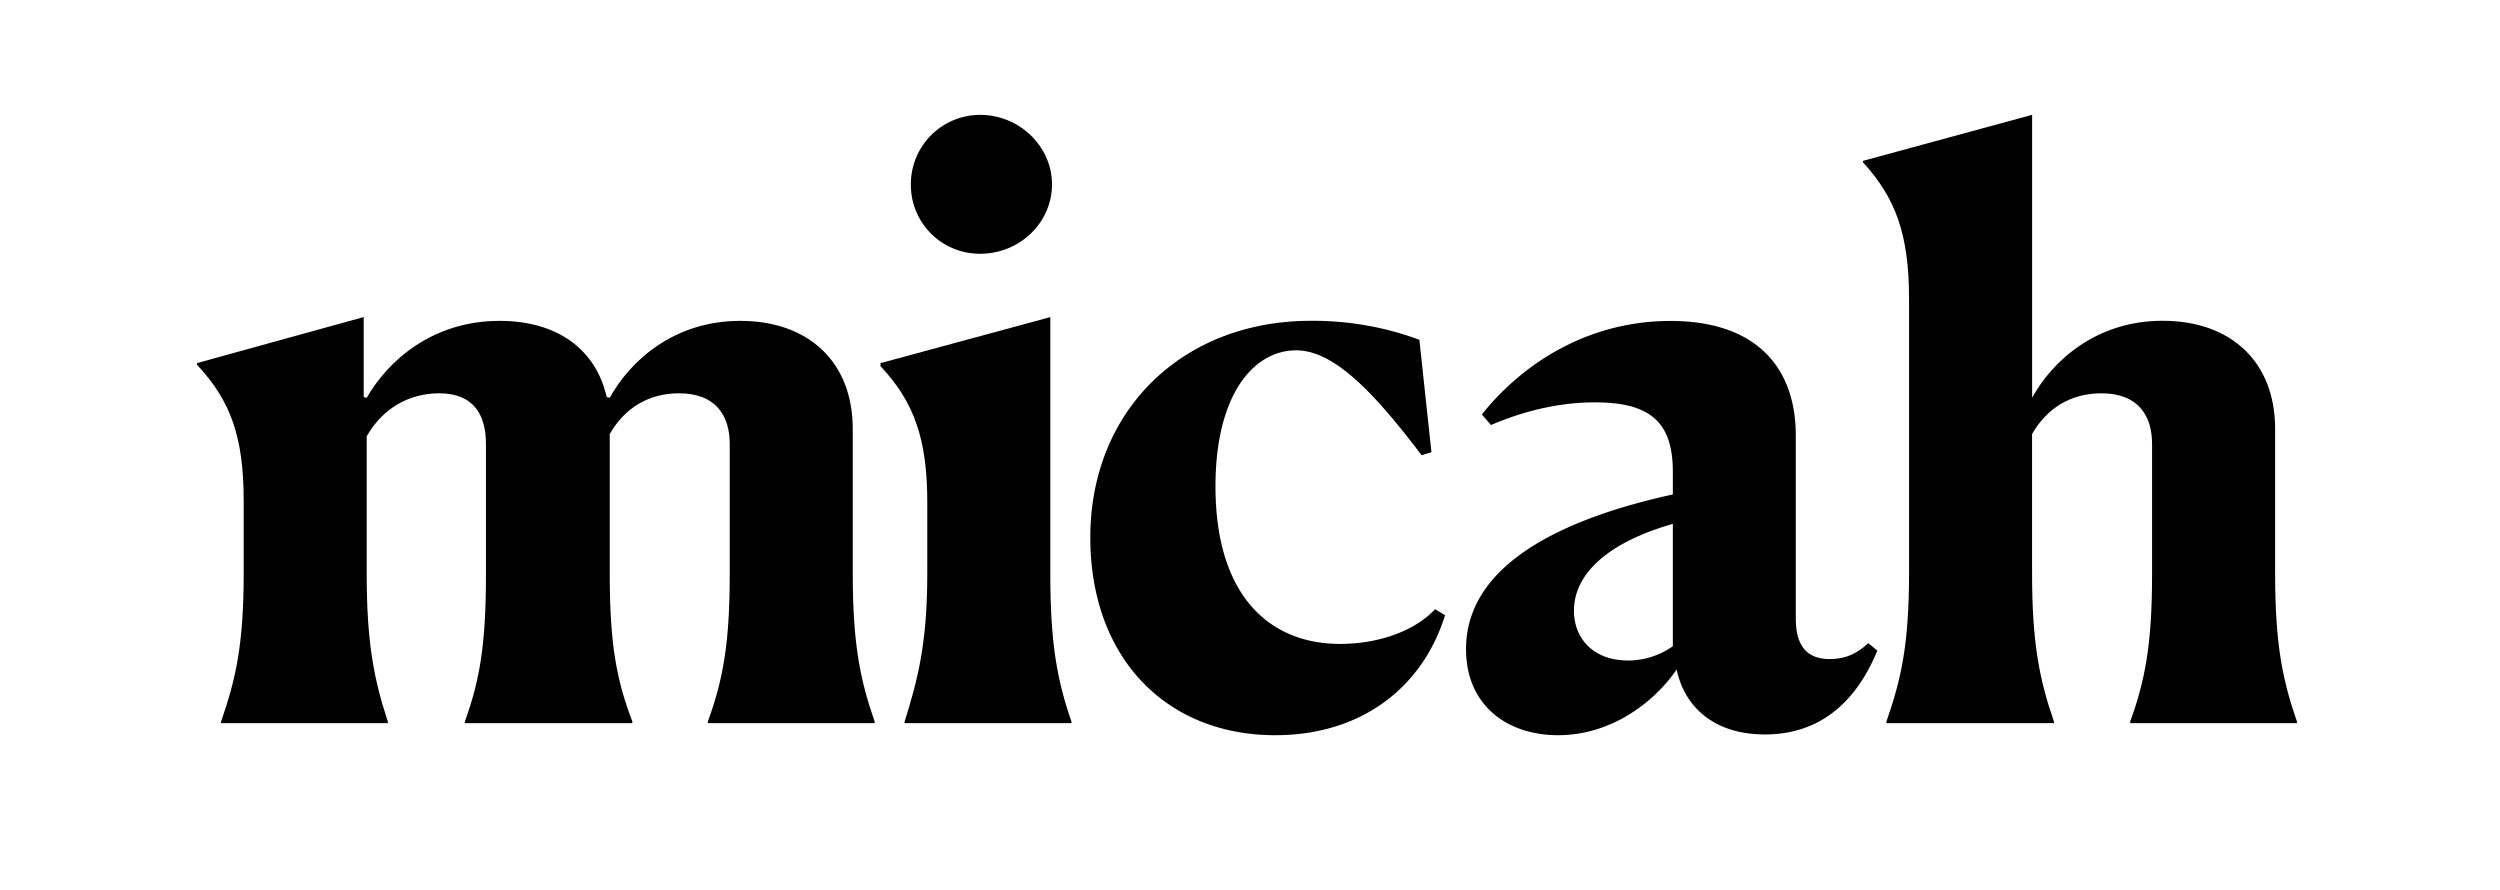
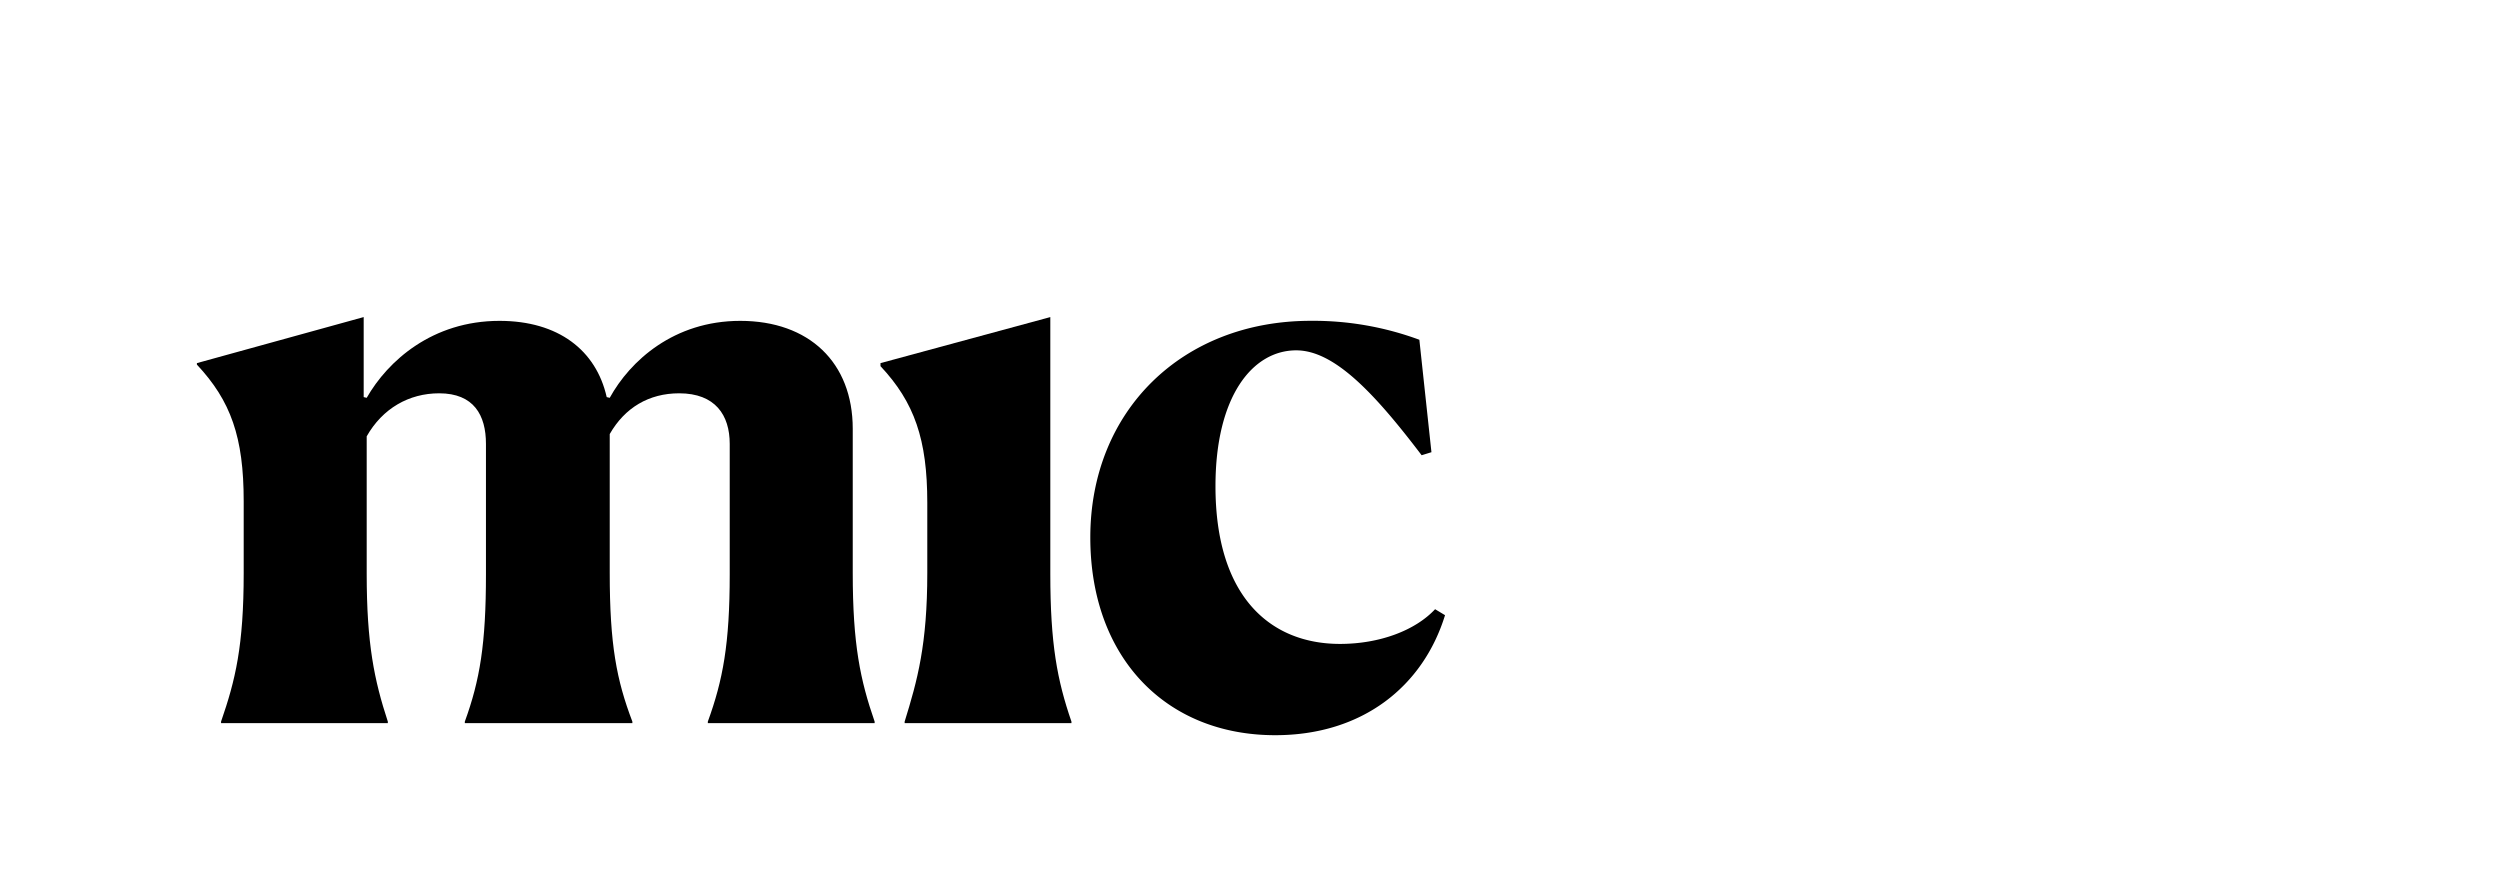
<svg xmlns="http://www.w3.org/2000/svg" id="Layer_1" data-name="Layer 1" viewBox="0 0 1096.34 390.28">
  <path d="M96.94,316.45c6.29-18.2,9.93-33.1,9.93-65.2V219.81c0-28.13-5.63-44-20.52-59.91v-.66l73.14-20.19v35.09l1.32.32c9.27-16.21,28.8-33.75,58.25-33.75,25.82,0,42.37,12.91,47,33.43l1.33.32c8.93-16.21,28.13-33.75,57.25-33.75,30.12,0,49.32,18.2,49.32,47.33v63.21c0,31.44,3.31,47,9.6,65.2v.66H310.41v-.66c6.62-18.2,9.6-34.09,9.6-64.54V194.65c0-12.57-6.29-22.17-22.18-22.17-13.23,0-23.83,6.29-30.44,17.87v60.9c0,31.44,3,47,9.93,65.2v.66H203.84v-.66c6.62-18.2,9.27-34.09,9.27-64.54V194.65c0-12.57-5.3-22.17-20.52-22.17-13.24,0-24.83,6.62-31.78,18.86v60.24c0,30.78,3.31,46.67,9.27,64.87v.66H96.94Z" />
  <path d="M396.72,316.45c5.63-18.2,9.93-33.76,9.93-65.2V220.47c0-27.8-5.63-44-20.52-59.9v-1.33l74.47-20.19V251.58c0,30.78,3,46.67,9.27,64.87v.66H396.72Z" />
-   <path d="M399.45,80.82A30.36,30.36,0,0,1,429.9,50.38c17.21,0,31.44,13.89,31.44,30.44,0,16.88-14.23,30.45-31.44,30.45A30.16,30.16,0,0,1,399.45,80.82Z" />
  <path d="M633.7,269.78c-9.6,31.11-36.08,52.63-74.47,52.63-48,0-81.09-34.09-81.09-86.72,0-55.6,40.38-95,96.64-95A134.11,134.11,0,0,1,622.44,149l5.3,49.31-4.3,1.33c-20.86-27.47-38.4-46-55-46-19.19,0-35.41,20.18-35.41,59.57,0,49,24.49,69.17,54.61,69.17,17.54,0,33.1-6,41.7-15.22Z" />
-   <path d="M642.91,284.68c0-40.38,50-58.92,90.69-67.85V206.9c0-21.18-9.27-30.45-34.09-30.45q-22.34,0-45.67,9.93l-4-4.63c16.87-21.18,45.34-41,82.74-41,37.73,0,54.94,20.52,54.94,50.3v80.1c0,10.59,3.64,17.87,14.89,17.87,6.29,0,11.58-2,16.88-7l4,3.31C818,297.92,805.42,322.08,774,322.08c-22.84,0-35.42-12.58-38.73-28.47-10.26,14.9-29.12,28.8-52,28.8S642.91,308.84,642.91,284.68Zm70.83,5a34.52,34.52,0,0,0,19.86-6.29V229.74c-27.8,7.94-43.36,21.51-43.36,38.06C690.24,280.37,699.18,289.64,713.74,289.64Z" />
-   <path d="M997.72,251.25V188c0-29.13-19.19-47.33-49.31-47.33-29.12,0-48.31,17.53-57.25,33.74V50.35L817,70.54v.66c14.56,15.89,20.19,32.11,20.19,59.91V251.25c0,32.1-3.64,47-9.93,65.2v.66h73.48v-.66c-6.29-18.2-9.6-34.09-9.6-64.87V190.34c6.62-11.58,17.21-17.86,30.44-17.86,15.89,0,22.18,9.6,22.18,22.17v57.26c0,30.45-3,46.34-9.6,64.54v.66h73.14v-.66C1001,298.25,997.72,282.69,997.72,251.25Z" />
</svg>